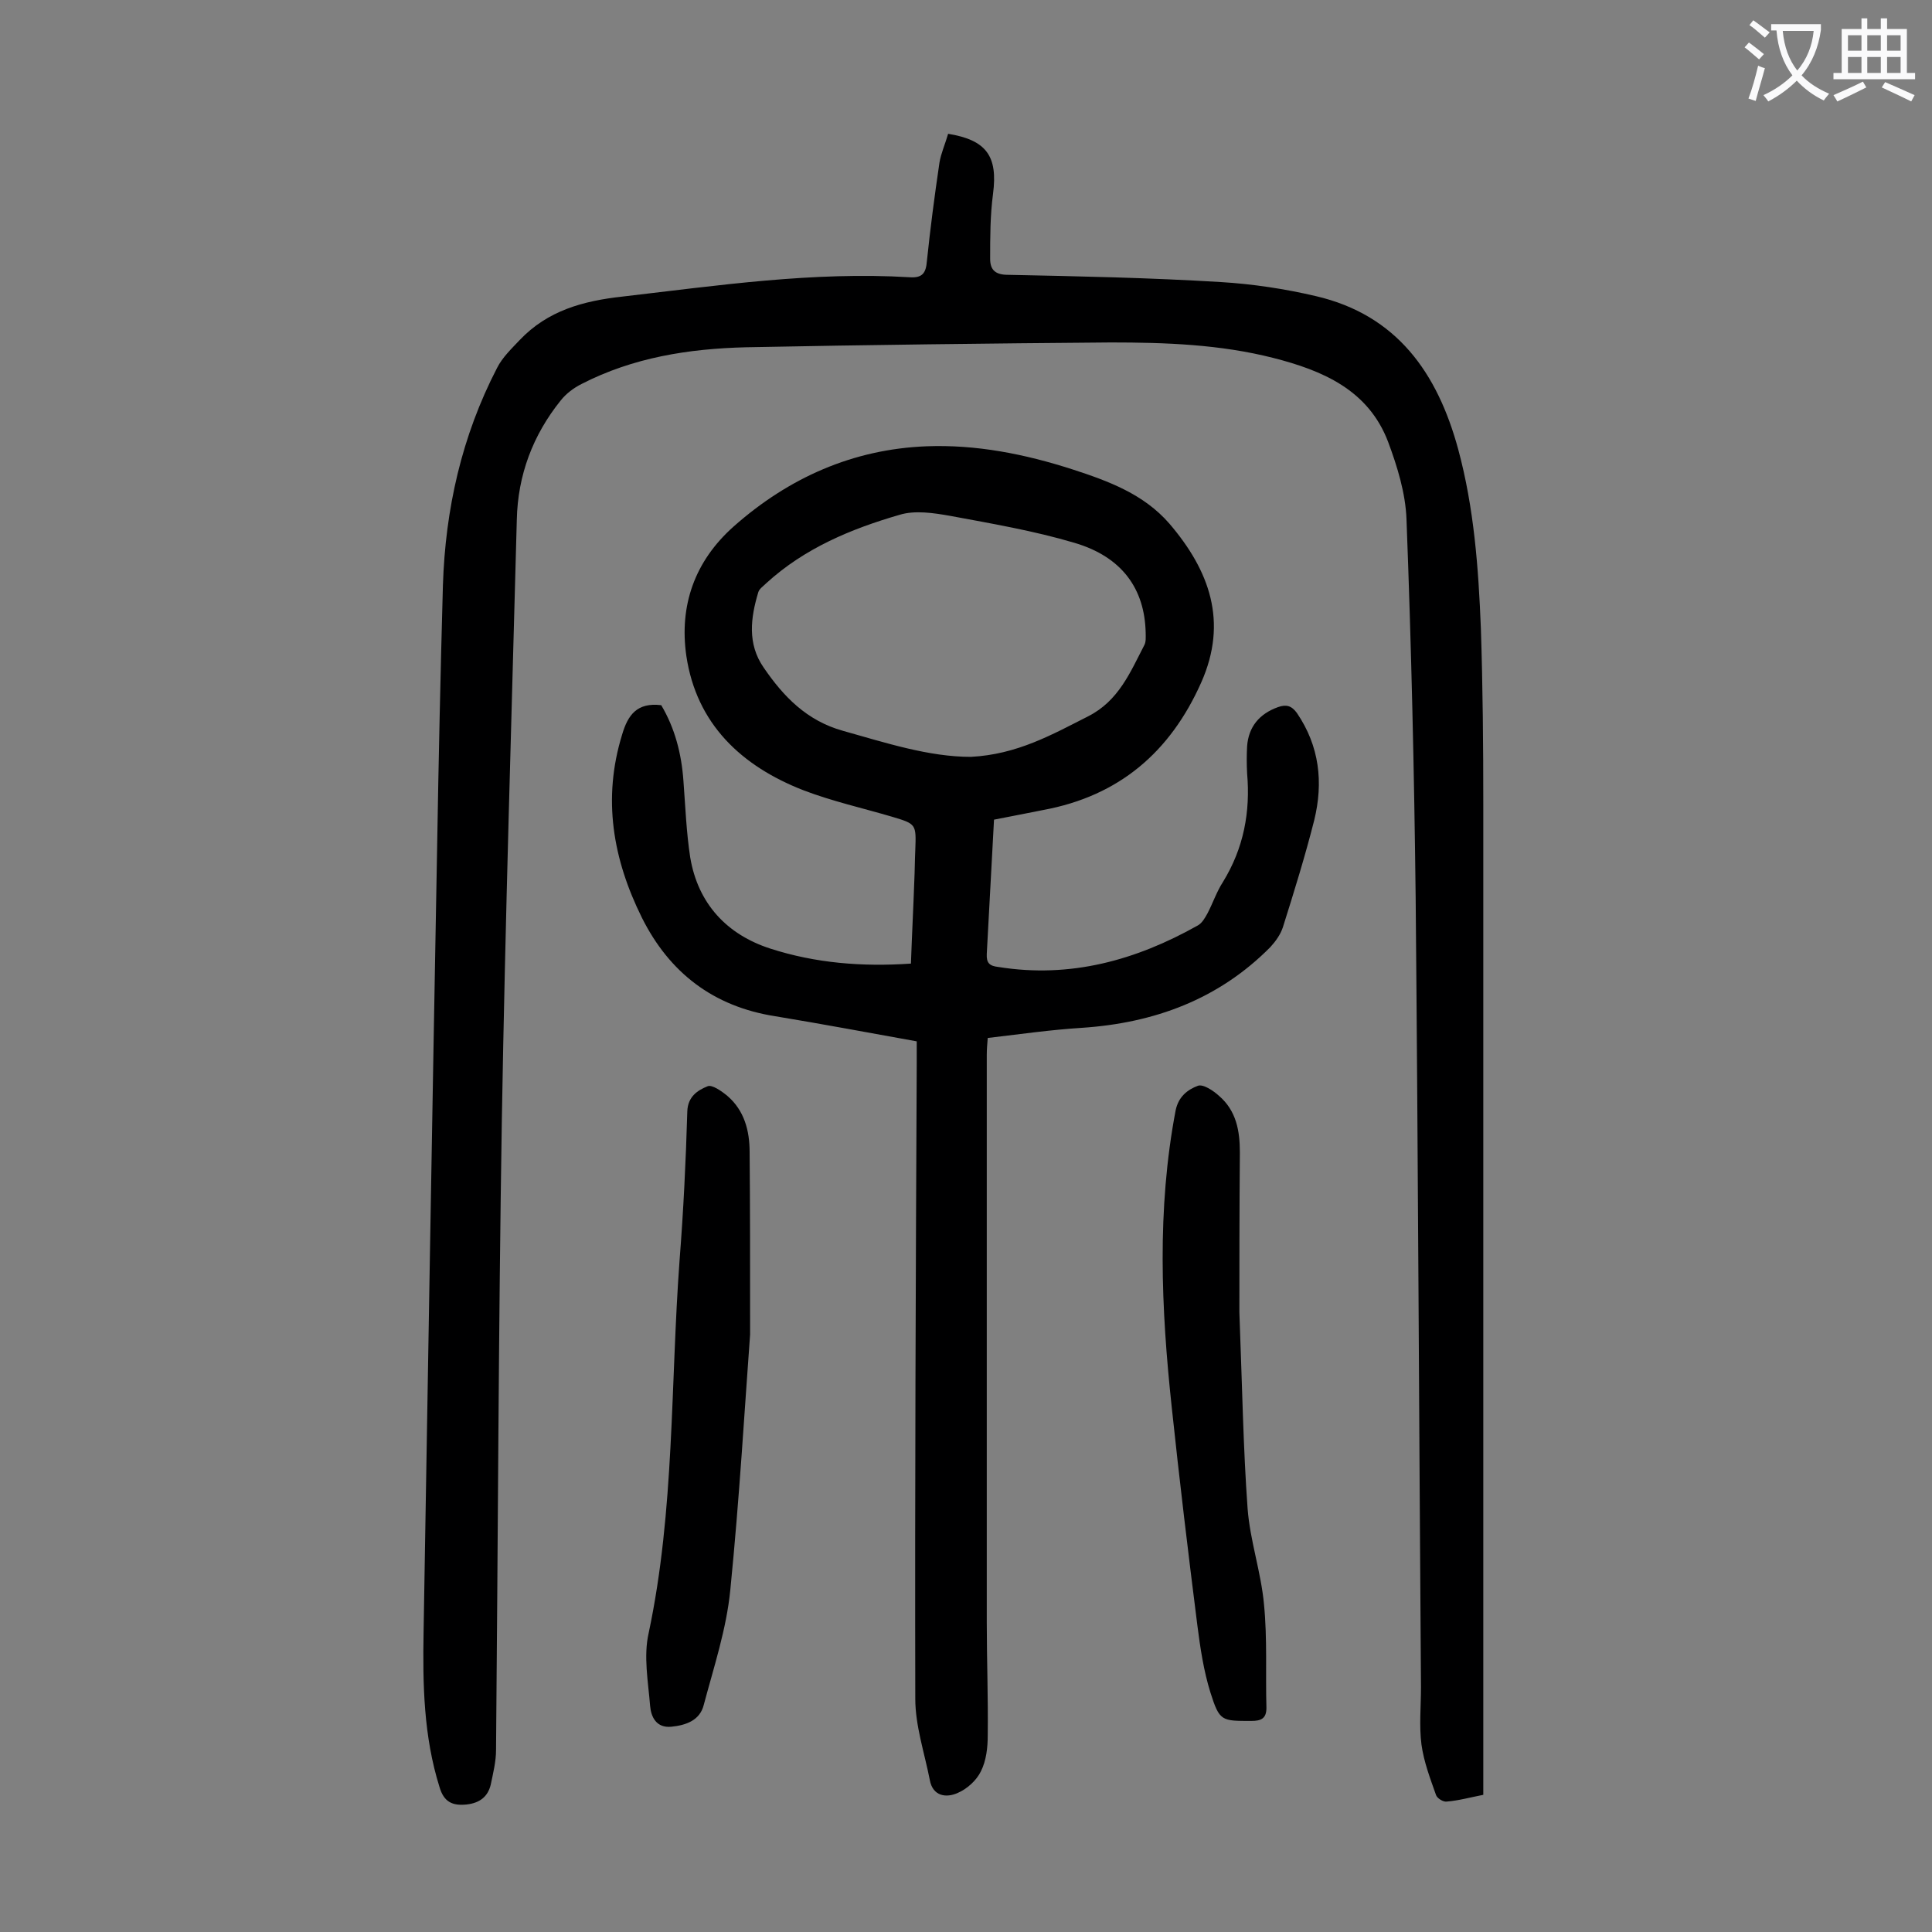
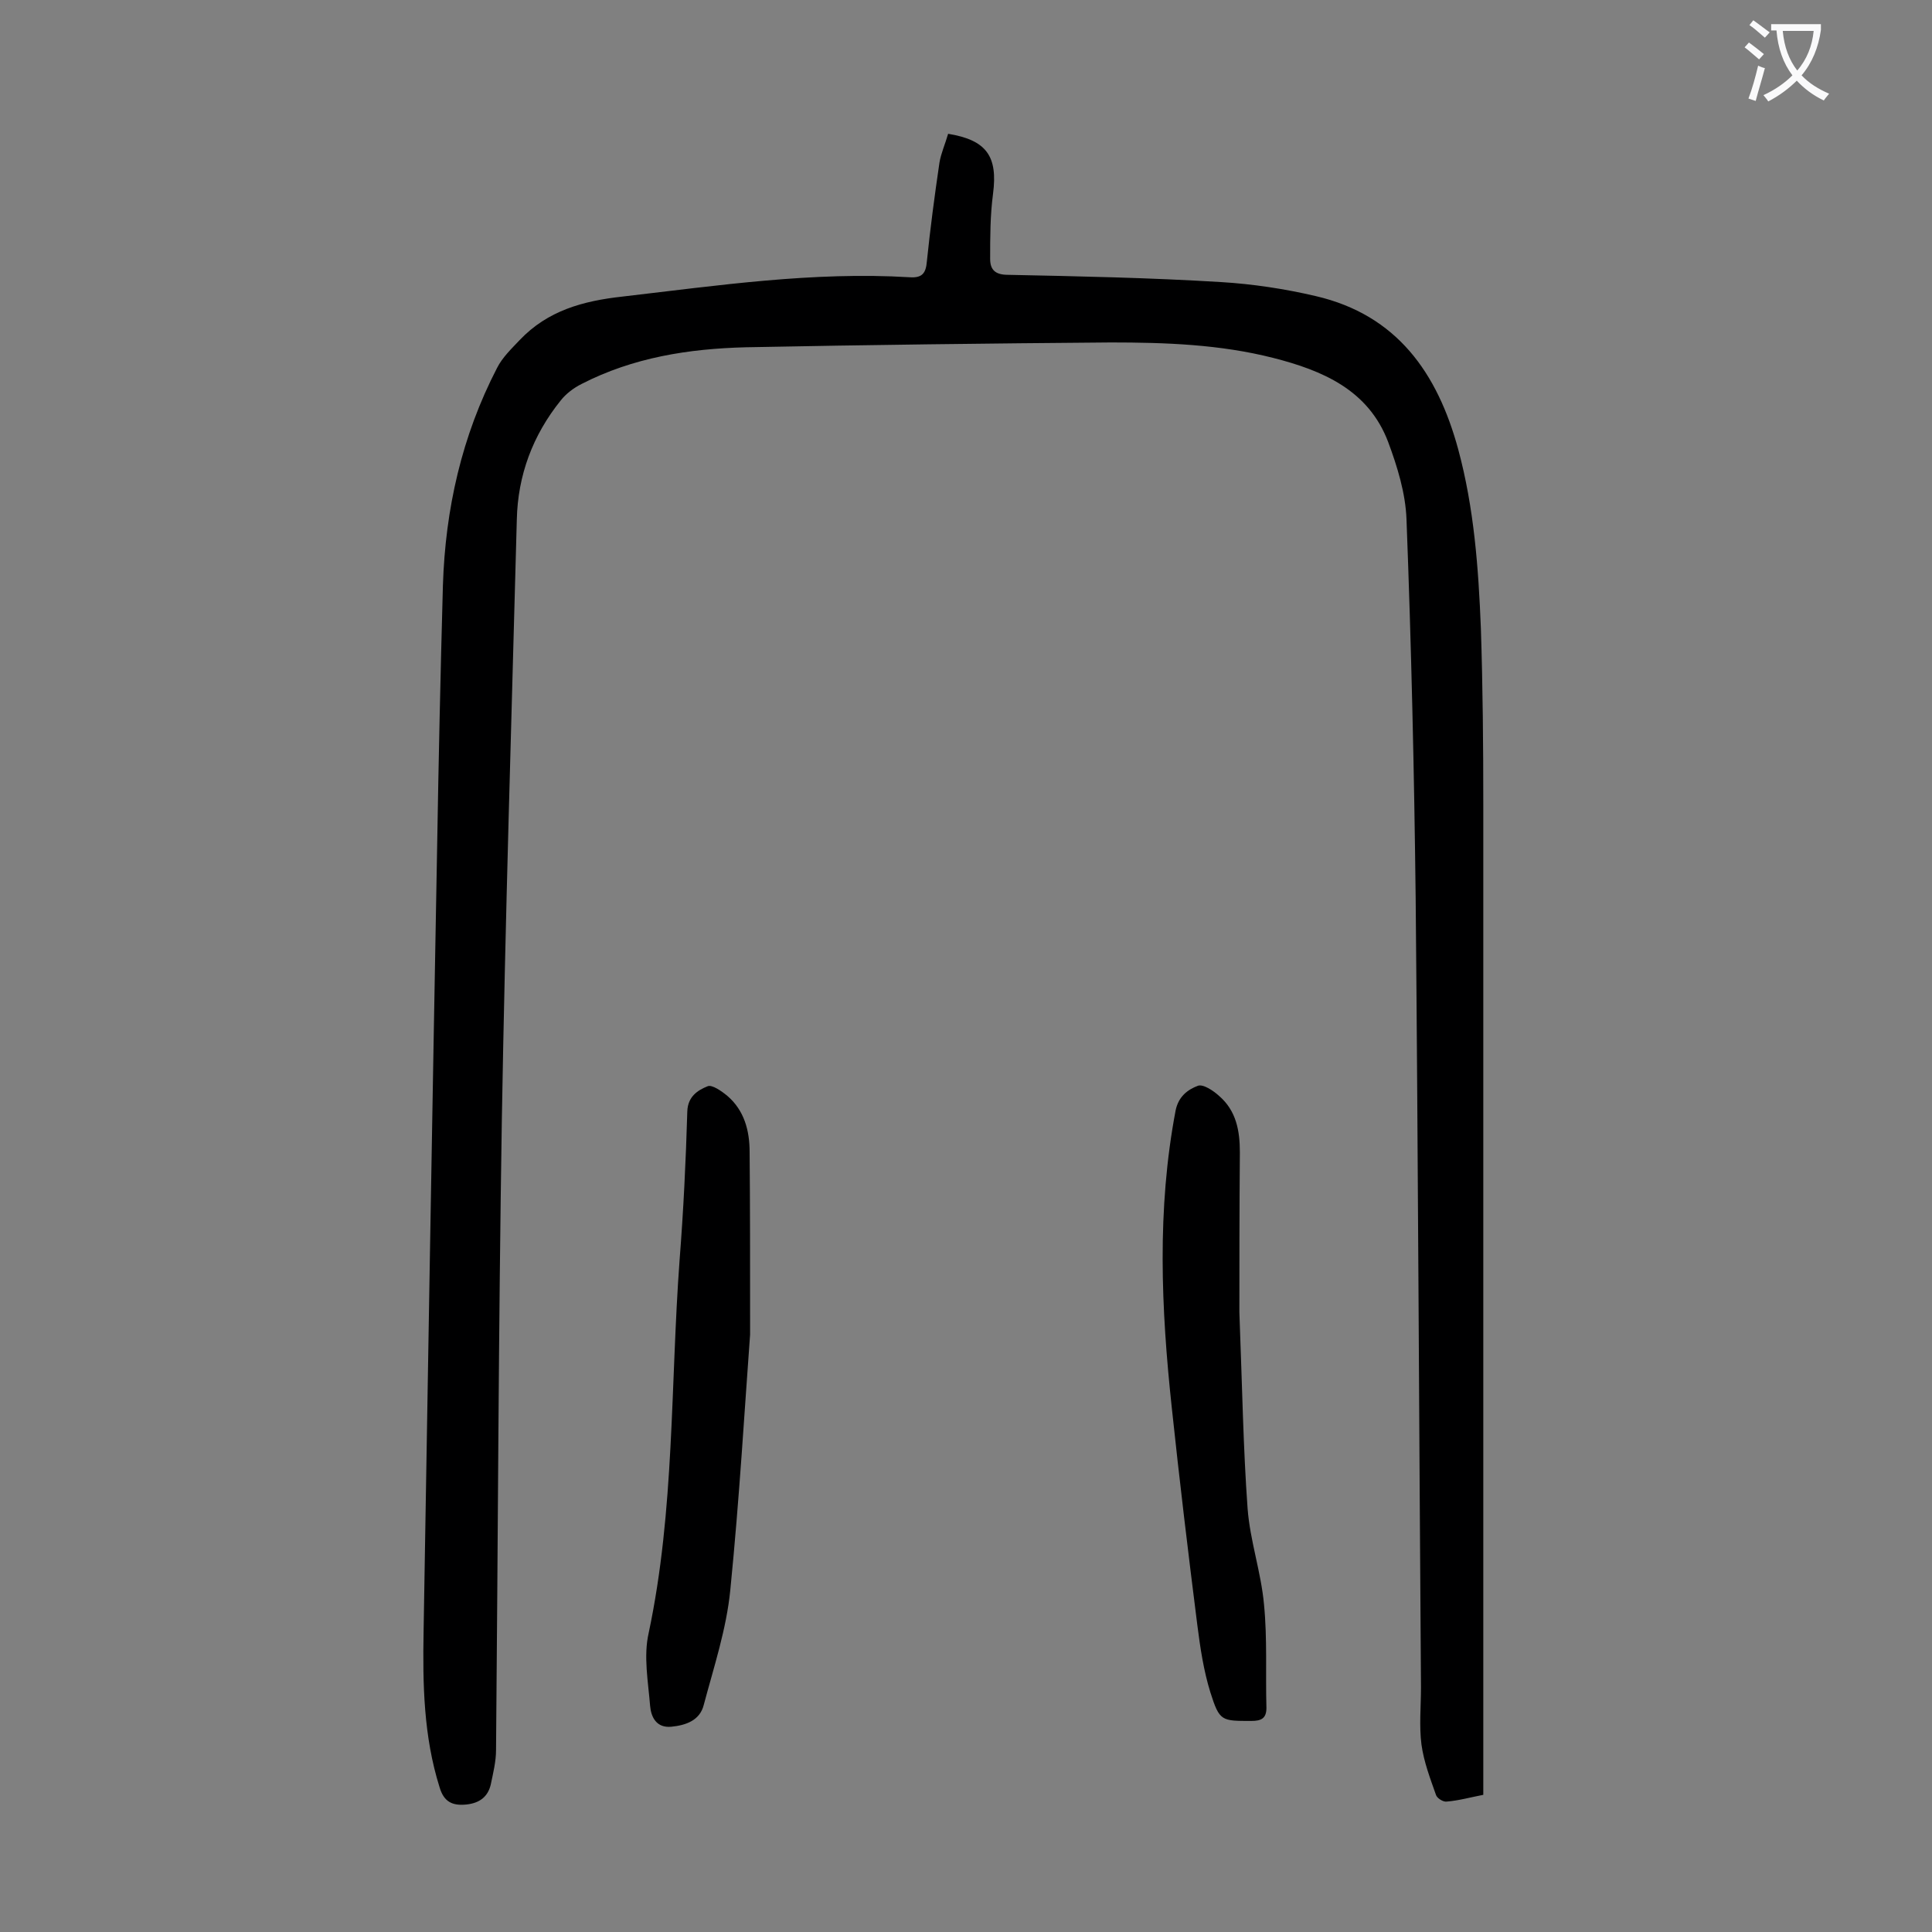
<svg xmlns="http://www.w3.org/2000/svg" enable-background="new 0 0 400 400" viewBox="0 0 400 400">
  <rect x="0" y="0" width="400" height="400" fill="#808080" stroke="none" />
  <g fill="#000001">
    <path d="m196.3 27.7c8 1.3 10.3 4.7 9.3 12.4-.6 4.5-.6 9-.6 13.5 0 2.3 1.1 3.3 3.7 3.3 14.7.3 29.4.6 44.1 1.5 6.6.4 13.2 1.4 19.6 2.9 16.8 3.9 25.2 15.9 29.5 31.7 3.3 12.2 4.2 24.6 4.7 37.1.4 12.2.5 24.3.5 36.5v200.4 4.6c-2.6.5-5.1 1.2-7.6 1.4-.7.1-2-.7-2.2-1.4-1.2-3.4-2.5-6.8-3-10.4-.5-3.9-.1-7.9-.1-11.9-.4-54.4-.6-108.8-1.1-163.2-.3-26.2-.9-52.4-1.9-78.6-.2-5.4-1.9-10.9-3.8-16-4.1-10.8-13.6-14.8-23.8-17.4-11-2.8-22.3-3.2-33.6-3.2-25.2.2-50.4.5-75.6 1-11.8.3-23.3 2.1-34 7.6-1.6.8-3.2 2-4.3 3.4-5.8 7.2-8.9 15.5-9.1 24.7-1.1 41.4-2.4 82.9-3.1 124.3-.7 43.5-.8 86.9-1.2 130.4 0 2.4-.6 4.8-1.1 7.2-.6 2.5-2.3 3.8-5 4.1-2.9.3-4.7-.5-5.6-3.6-3.3-10.5-3.5-21.3-3.3-32.2.9-54.1 1.8-108.1 2.8-162.2.3-18.1.7-36.3 1.2-54.4.5-15.8 3.9-30.9 11.2-45 1.1-2.2 3-4 4.7-5.8 5.8-6.1 13.1-8.1 21.3-9 19.8-2.3 39.5-5.2 59.4-4 2.7.2 3.4-.9 3.6-3.3.7-6.8 1.6-13.6 2.6-20.4.3-1.9 1.2-3.9 1.8-6z" />
-     <path d="m205.8 169.7c-.5 9.5-1 18.6-1.5 27.8-.1 1.9.6 2.5 2.4 2.7 14.9 2.4 28.5-1.4 41.3-8.6.9-.5 1.5-1.6 2-2.5 1.1-2.1 1.9-4.5 3.2-6.5 4.3-7 5.7-14.5 5-22.5-.1-1.9-.1-3.8 0-5.6.3-4 2.5-6.7 6.4-8.1 1.7-.6 2.8-.3 3.9 1.2 4.7 6.9 5.5 14.4 3.6 22.2-1.9 7.5-4.2 14.9-6.5 22.2-.5 1.5-1.5 2.9-2.6 4.1-10.7 10.8-24 15.7-39 16.7-6.4.4-12.7 1.3-19.5 2.1-.1 1.2-.2 2.4-.2 3.5v117.4c0 7.8.3 15.7.2 23.5 0 2.5-.3 5.2-1.4 7.4-.9 1.9-2.9 3.7-4.8 4.5-2.4 1.1-5.2.7-5.8-2.7-1.1-5.6-3-11.2-3-16.8-.1-43.9.1-87.8.3-131.7 0-1.4 0-2.8 0-4.4-10-1.8-19.6-3.6-29.3-5.2-12.8-2-21.9-9-27.6-20.4-6-12.1-8.2-24.6-4.1-37.9 1.2-4.1 3.1-6.7 8.1-6.1 2.8 4.7 4.2 10 4.6 15.7.4 5.3.6 10.6 1.4 15.8 1.6 9.6 7.6 16 16.6 18.9 9.3 3 19 3.8 29.1 3.1.2-5.8.5-11.5.7-17.2.1-2.1.1-4.2.2-6.3.2-5.4.2-5.4-4.8-6.9-6.1-1.8-12.4-3.2-18.4-5.5-12.8-5-22.1-13.7-24.2-27.8-1.5-10.4 1.7-19.6 9.8-26.8 11.4-10.1 24.7-16 39.9-16.6 10.3-.4 20.4 1.6 30.3 4.8 7.4 2.4 14.7 5.1 20 11.2 8.3 9.7 12.2 20.3 6.6 32.9-6.4 14.4-17 23.5-32.7 26.4-3.4.7-6.7 1.3-10.2 2zm-4.8-13c9.6-.5 16.8-4.6 24.3-8.4 6.3-3.2 8.7-9.1 11.6-14.7.4-.7.3-1.7.3-2.6-.2-9.1-4.9-15.7-14.7-18.6-8.4-2.5-17.2-4-25.8-5.6-3.4-.6-7.3-1.2-10.5-.2-10 2.9-19.6 6.9-27.5 14.1-.6.6-1.5 1.2-1.7 1.9-1.6 5.3-2.3 10.7 1.1 15.6 4.1 6 8.9 11 16.4 13.1 8.9 2.5 17.8 5.4 26.5 5.4z" />
    <path d="m155.3 276.3c-1.1 14.8-2.2 33.9-4.1 52.9-.8 8.1-3.4 15.9-5.5 23.8-.8 3.2-3.7 4.2-6.7 4.5-3.1.3-4.2-2-4.4-4.3-.4-5-1.4-10.3-.3-15.1 5.4-25.5 4.5-51.5 6.4-77.2.8-10.2 1.3-20.5 1.6-30.8.1-3.1 2.2-4.4 4.2-5.2.9-.4 2.9 1 4.1 2 3.5 3 4.6 7.2 4.6 11.6.1 11.2.1 22.4.1 37.8z" />
    <path d="m256.6 271.7c.6 15.7.8 28.2 1.7 40.6.5 6.7 2.8 13.2 3.4 19.9.7 7.1.3 14.3.5 21.4 0 2.2-1.1 2.7-3.1 2.7-6.2 0-6.6.1-8.5-5.9-1.4-4.5-2.1-9.2-2.7-13.9-1.9-15-3.7-30-5.3-45.1-2.2-20.5-3.1-41 .8-61.5.6-2.9 2.5-4.3 4.6-5.1 1.1-.4 3.2 1 4.4 2.1 3.6 3.1 4.3 7.3 4.3 11.7-.1 12.2-.1 24.3-.1 33.1z" />
  </g>
  <path d="m362.1 8.8c1.1.8 2.1 1.6 3.1 2.4l-1 1.1c-1.3-1.1-2.3-2-3-2.5zm1.9 4.8c.5.2.9.4 1.4.5-.6 2.3-1.3 4.5-1.9 6.8l-1.5-.5c.8-2.1 1.4-4.3 2-6.8zm-1-9.4c1.3.9 2.4 1.8 3.4 2.5l-1 1.1c-1.4-1.2-2.4-2.1-3.2-2.6zm3.7 2.2v-1.4h10.3v1.2c-.5 3.6-1.8 6.8-4 9.4 1.5 1.6 3.4 2.8 5.7 3.8-.3.4-.7.8-1.1 1.4-2.3-1.1-4.1-2.5-5.6-4.1-1.6 1.6-3.6 3.1-5.9 4.3-.3-.5-.7-.9-1-1.3 2.4-1.1 4.4-2.5 6-4.1-1.9-2.5-3-5.6-3.3-9.3h-1.1zm8.8 0h-6.4c.3 3.3 1.3 6 3 8.2 2-2.3 3.1-5.1 3.4-8.2z" fill="#fafafb" />
-   <path d="m385.3 3.8h1.3v2.2h2.8v-2.2h1.3v2.2h4.1v9.1h1.7v1.3h-16.9v-1.3h1.7v-9.1h4.1v-2.2zm.4 13.1.7 1.2c-1.8.9-3.8 1.9-6 2.9-.2-.4-.5-.8-.8-1.3 2.3-1 4.3-1.9 6.1-2.8zm-3.1-6.4h2.8v-3.2h-2.8zm0 4.6h2.8v-3.3h-2.8zm4-4.6h2.8v-3.2h-2.8zm0 4.6h2.8v-3.3h-2.8zm3.7 1.9c2.1.9 4.1 1.8 6.1 2.7l-.7 1.3c-2.2-1.1-4.2-2-6.1-2.9zm3.2-9.7h-2.8v3.2h2.8zm-2.8 7.8h2.8v-3.3h-2.8z" fill="#fafafb" />
</svg>